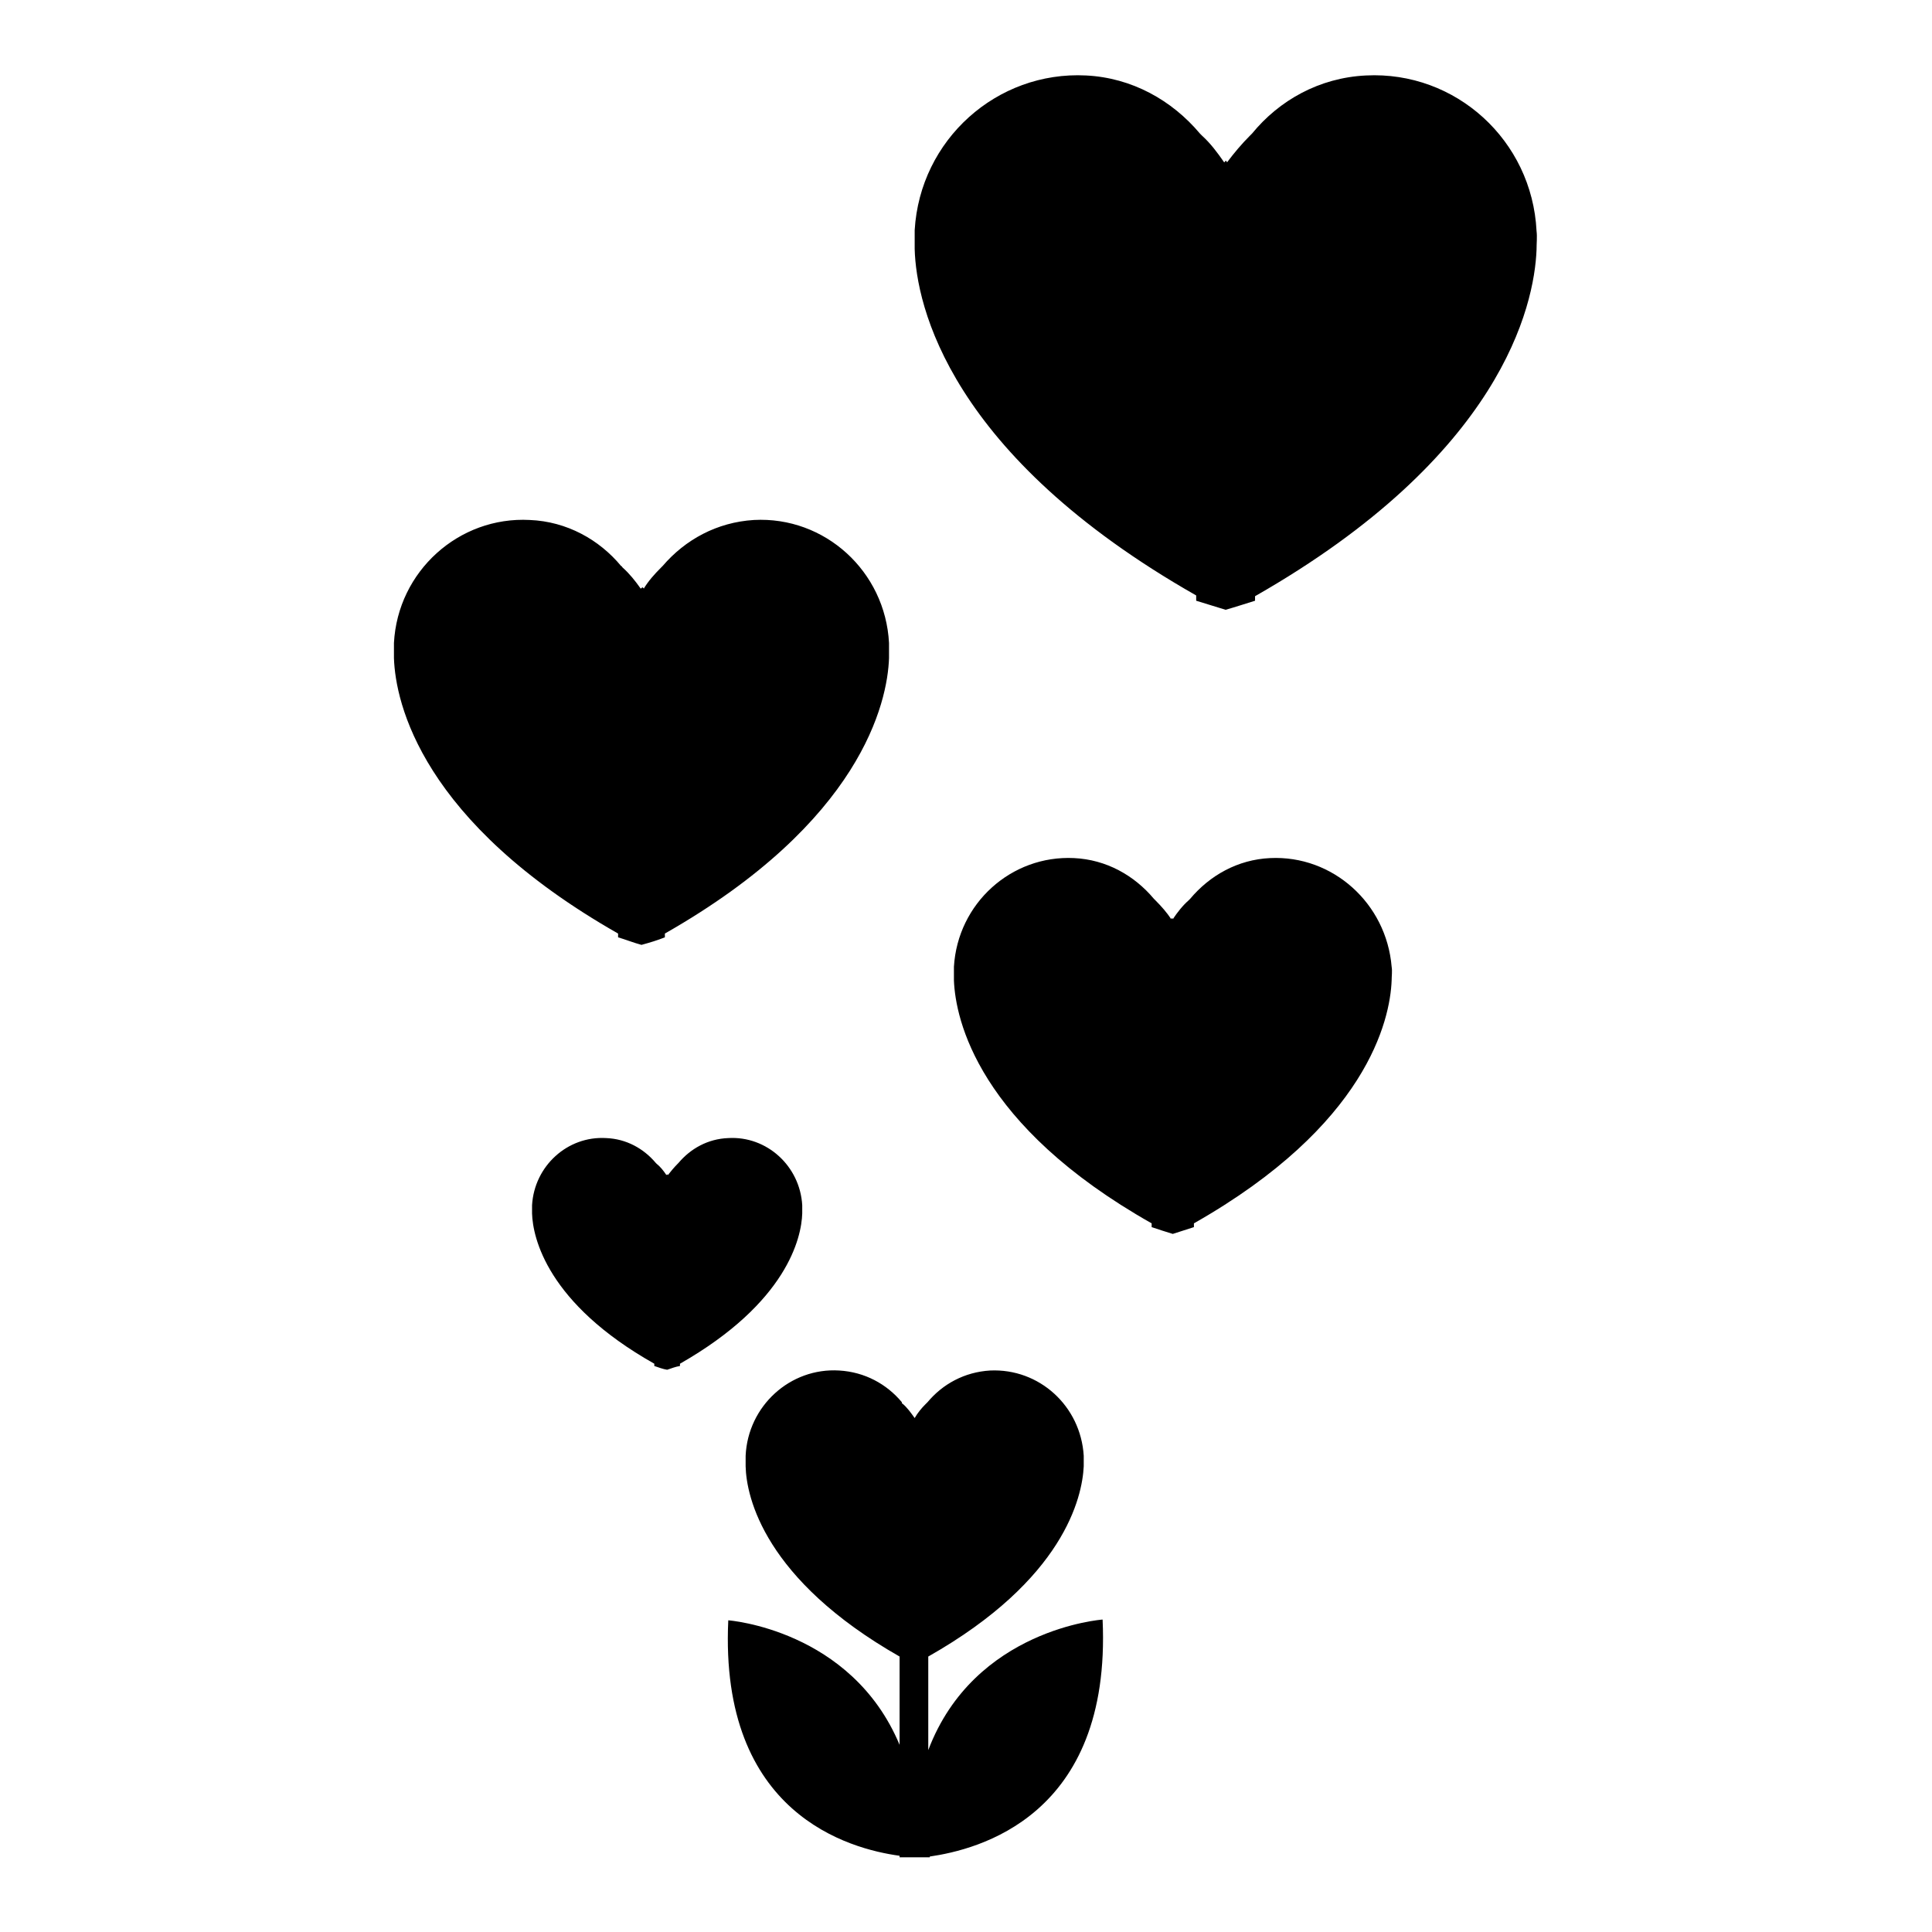
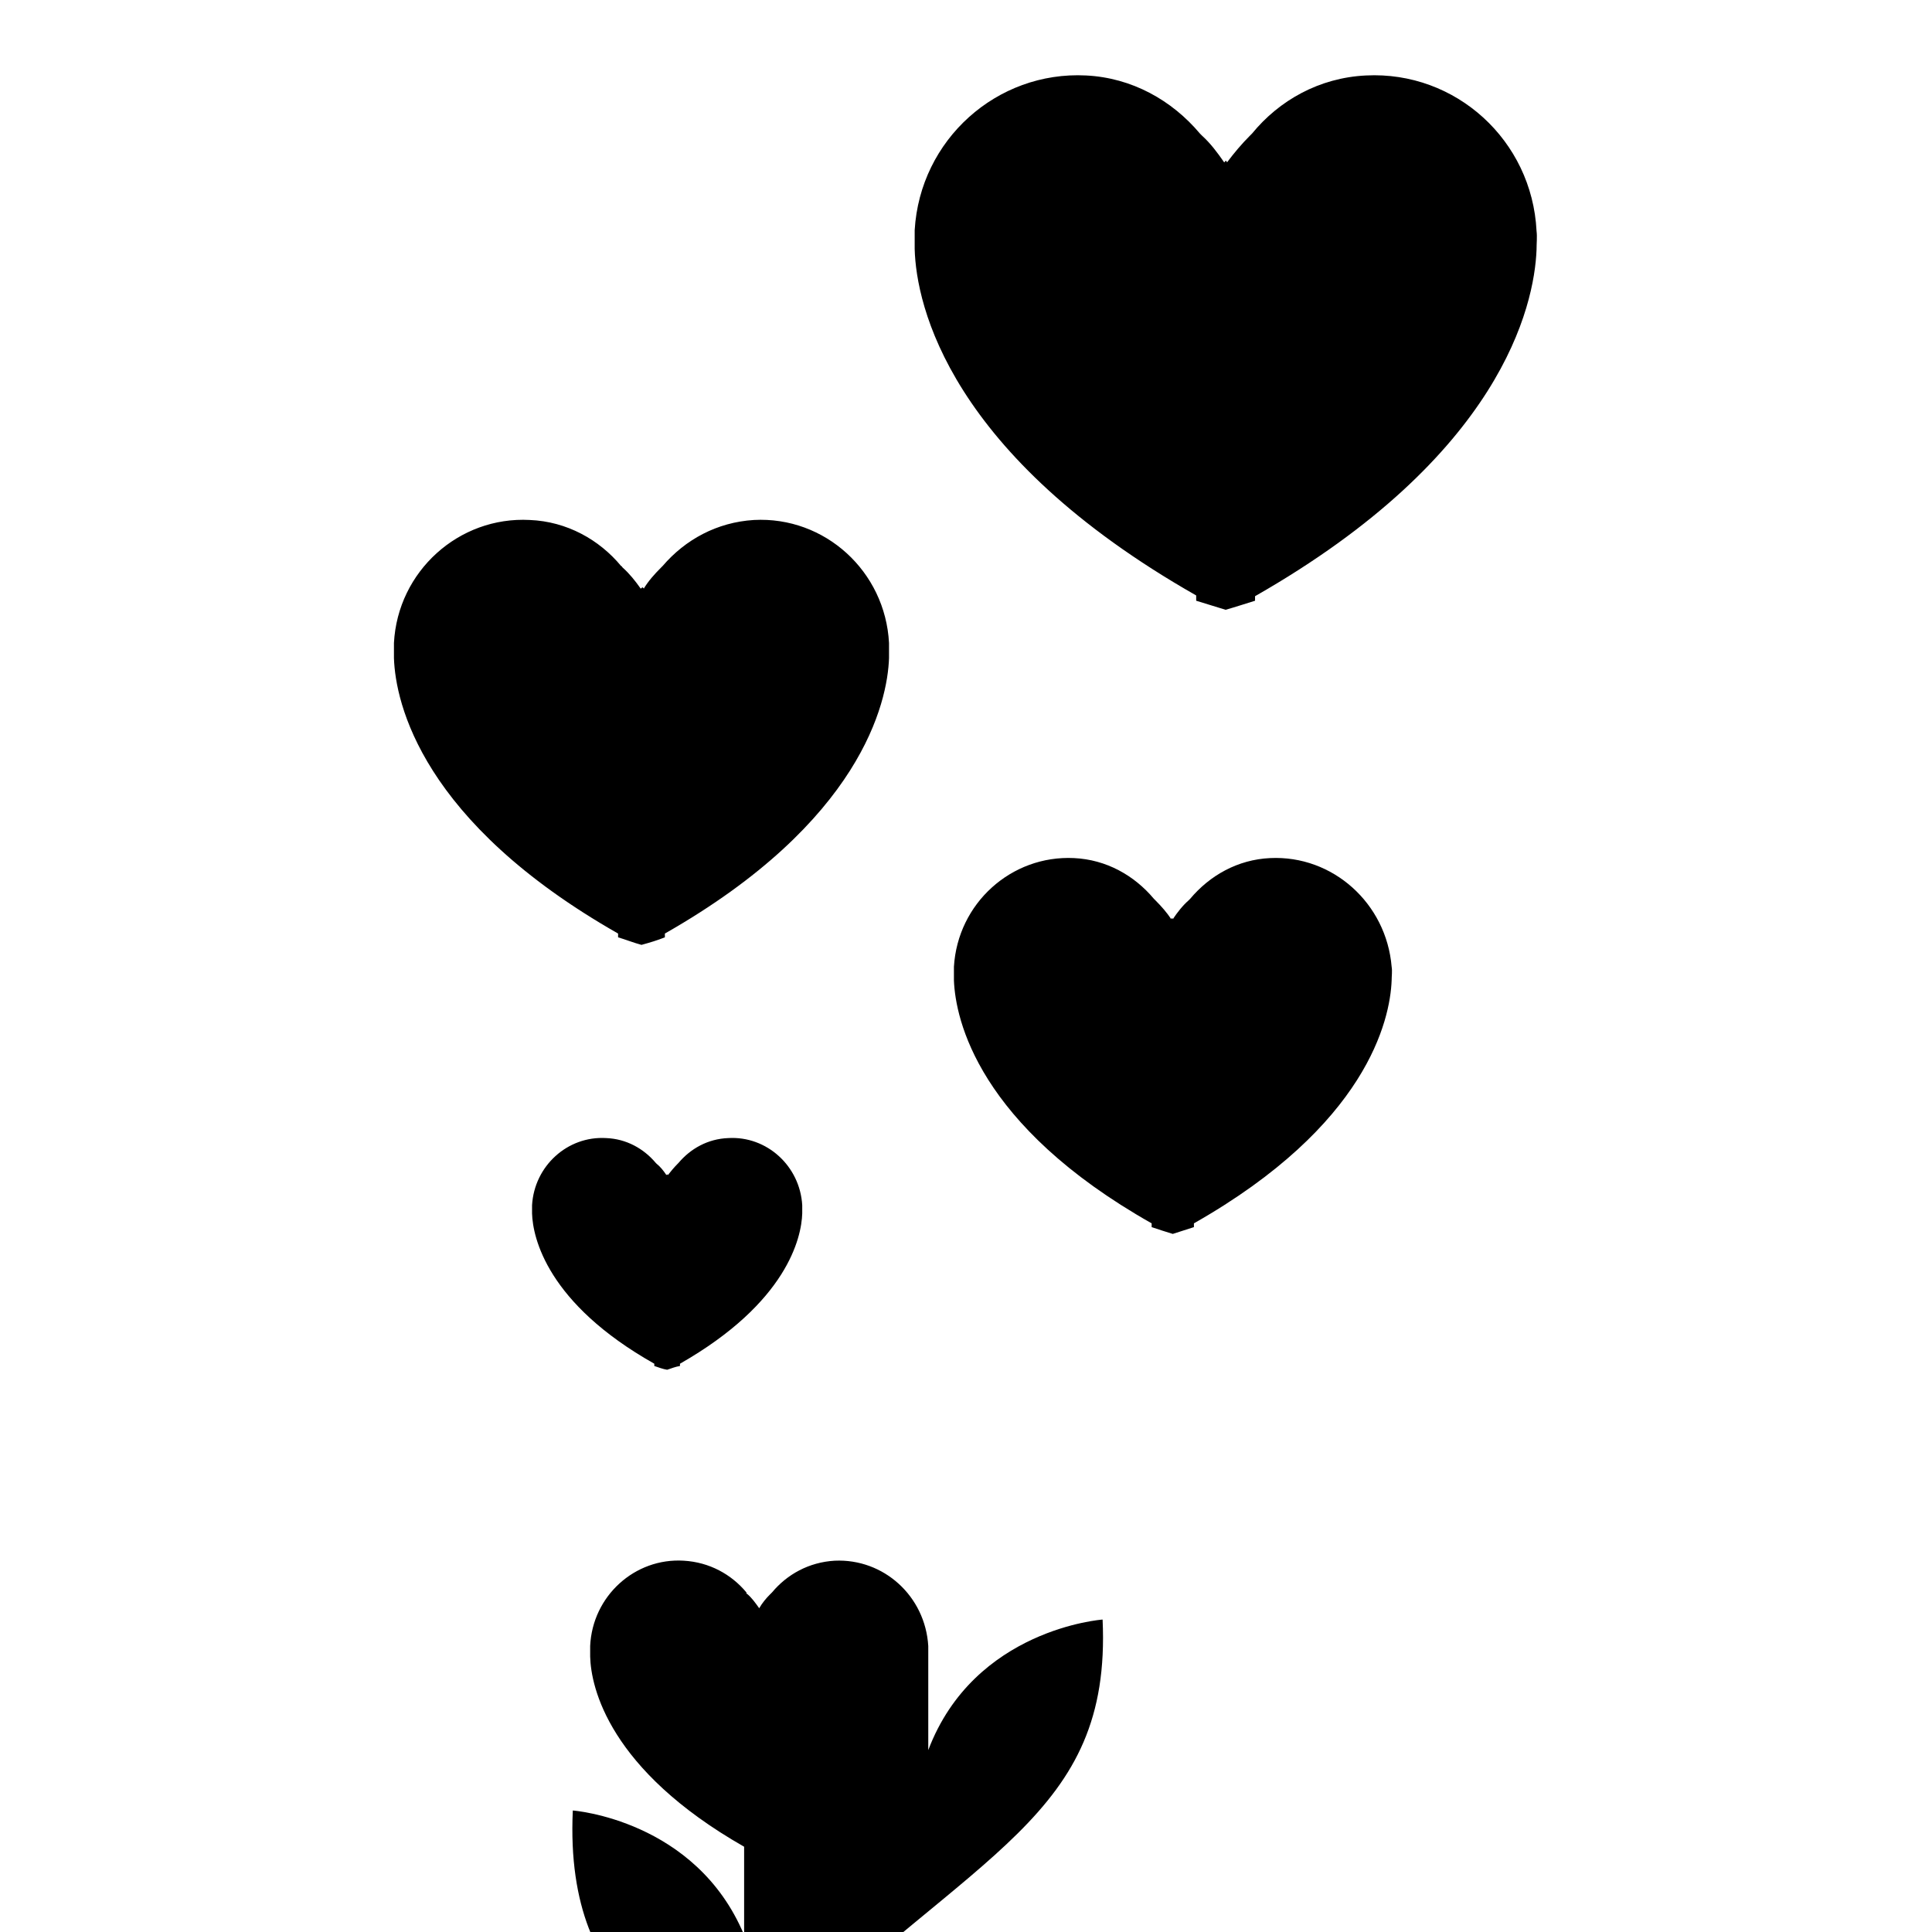
<svg xmlns="http://www.w3.org/2000/svg" version="1.1" x="0px" y="0px" viewBox="0 0 256 256" enable-background="new 0 0 256 256" xml:space="preserve">
  <g>
-     <path fill="#000000" d="M146.1,214.6c0,0-17,1.2-23.1,17.3v-12.4c18-10.2,20.4-21.1,20.6-25.2c0-0.5,0-0.9,0-1.4 c-0.4-6.6-5.9-11.6-12.4-11.3c-3.4,0.2-6.3,1.8-8.3,4.2c-0.1,0.1-0.2,0.2-0.3,0.3c-0.5,0.5-1,1.1-1.4,1.8c-0.5-0.7-1-1.4-1.6-1.9 c-0.1,0-0.1-0.1-0.1-0.2c-2-2.4-4.9-4-8.3-4.2c-6.5-0.4-12.1,4.7-12.4,11.3c0,0.5,0,0.9,0,1.4c0.1,4.1,2.5,15,20.4,25.2v11.7 c-6.4-15.3-22.7-16.5-22.7-16.5c-1.2,25.7,16.1,30.3,22.7,31.2v0.2h4v-0.1C129.4,245.1,147.3,240.8,146.1,214.6z M168.3,113.7 c-4.3,0.2-8,2.3-10.6,5.4c-0.1,0.1-0.1,0.1-0.2,0.2c-0.8,0.7-1.5,1.6-2.1,2.5c0-0.1-0.1-0.1-0.1-0.2c0,0.1-0.1,0.1-0.1,0.2 c-0.6-0.9-1.3-1.7-2.1-2.5c-0.1-0.1-0.1-0.1-0.2-0.2c-2.6-3.1-6.3-5.2-10.6-5.4c-8.3-0.4-15.4,6-15.9,14.4c0,0.6,0,1.2,0,1.8 c0.2,5.2,3.2,19.2,26.2,32.2v0.5c0.9,0.3,1.8,0.6,2.8,0.9c1-0.3,1.8-0.6,2.8-0.9v-0.5c22.9-13,26-26.9,26.2-32.2 c0-0.6,0.1-1.2,0-1.8C183.7,119.7,176.6,113.3,168.3,113.7z M96.5,150.8c-2.7,0.1-5,1.4-6.6,3.3c0,0-0.1,0.1-0.1,0.1 c-0.5,0.5-0.9,1-1.3,1.5c0,0-0.1-0.1-0.1-0.1c0,0-0.1,0.1-0.1,0.1c-0.4-0.6-0.8-1.1-1.3-1.5c0,0-0.1-0.1-0.1-0.1 c-1.6-1.9-3.9-3.2-6.6-3.3c-5.1-0.3-9.5,3.7-9.8,8.9c0,0.4,0,0.7,0,1.1c0.1,3.2,2,11.9,16.2,19.9v0.3c0.6,0.2,1.1,0.4,1.7,0.5 c0.6-0.2,1.1-0.4,1.7-0.5v-0.3c14.2-8.1,16.1-16.7,16.2-19.9c0-0.4,0-0.7,0-1.1C106,154.5,101.6,150.5,96.5,150.8z M99.9,68.9 c-4.9,0.3-9.1,2.6-12.1,6.1c-0.1,0.1-0.1,0.1-0.2,0.2c-0.9,0.9-1.7,1.8-2.3,2.8c0-0.1-0.1-0.1-0.2-0.2c0,0.1-0.1,0.1-0.2,0.2 c-0.7-1-1.5-2-2.4-2.8c-0.1-0.1-0.1-0.2-0.2-0.2c-2.9-3.5-7.2-5.9-12.1-6.1c-9.4-0.5-17.5,6.8-18,16.3c0,0.7,0,1.4,0,2 c0.2,6,3.7,21.7,29.7,36.5v0.5c1,0.3,2,0.7,3.1,1c1.1-0.3,2.1-0.6,3.1-1v-0.5c26-14.8,29.5-30.6,29.7-36.5c0-0.7,0-1.4,0-2 C117.3,75.7,109.3,68.4,99.9,68.9z M181,10c-6.2,0.3-11.5,3.3-15.1,7.7c-0.1,0.1-0.2,0.2-0.3,0.3c-1.1,1.1-2.1,2.3-3,3.5 c-0.1-0.1-0.1-0.2-0.2-0.2c-0.1,0.1-0.1,0.2-0.2,0.2c-0.9-1.3-1.8-2.5-2.9-3.5c-0.1-0.1-0.2-0.2-0.3-0.3c-3.7-4.4-9-7.4-15.1-7.7 c-11.8-0.6-22,8.5-22.7,20.5c0,0.9,0,1.7,0,2.5c0.2,7.5,4.6,27.3,37.3,45.9v0.7c1.3,0.4,2.6,0.8,3.9,1.2c1.4-0.4,2.6-0.8,3.9-1.2 V79c32.6-18.6,37-38.4,37.3-45.9c0-0.9,0.1-1.7,0-2.5C203,18.6,192.9,9.4,181,10z" />
+     <path fill="#000000" d="M146.1,214.6c0,0-17,1.2-23.1,17.3v-12.4c0-0.5,0-0.9,0-1.4 c-0.4-6.6-5.9-11.6-12.4-11.3c-3.4,0.2-6.3,1.8-8.3,4.2c-0.1,0.1-0.2,0.2-0.3,0.3c-0.5,0.5-1,1.1-1.4,1.8c-0.5-0.7-1-1.4-1.6-1.9 c-0.1,0-0.1-0.1-0.1-0.2c-2-2.4-4.9-4-8.3-4.2c-6.5-0.4-12.1,4.7-12.4,11.3c0,0.5,0,0.9,0,1.4c0.1,4.1,2.5,15,20.4,25.2v11.7 c-6.4-15.3-22.7-16.5-22.7-16.5c-1.2,25.7,16.1,30.3,22.7,31.2v0.2h4v-0.1C129.4,245.1,147.3,240.8,146.1,214.6z M168.3,113.7 c-4.3,0.2-8,2.3-10.6,5.4c-0.1,0.1-0.1,0.1-0.2,0.2c-0.8,0.7-1.5,1.6-2.1,2.5c0-0.1-0.1-0.1-0.1-0.2c0,0.1-0.1,0.1-0.1,0.2 c-0.6-0.9-1.3-1.7-2.1-2.5c-0.1-0.1-0.1-0.1-0.2-0.2c-2.6-3.1-6.3-5.2-10.6-5.4c-8.3-0.4-15.4,6-15.9,14.4c0,0.6,0,1.2,0,1.8 c0.2,5.2,3.2,19.2,26.2,32.2v0.5c0.9,0.3,1.8,0.6,2.8,0.9c1-0.3,1.8-0.6,2.8-0.9v-0.5c22.9-13,26-26.9,26.2-32.2 c0-0.6,0.1-1.2,0-1.8C183.7,119.7,176.6,113.3,168.3,113.7z M96.5,150.8c-2.7,0.1-5,1.4-6.6,3.3c0,0-0.1,0.1-0.1,0.1 c-0.5,0.5-0.9,1-1.3,1.5c0,0-0.1-0.1-0.1-0.1c0,0-0.1,0.1-0.1,0.1c-0.4-0.6-0.8-1.1-1.3-1.5c0,0-0.1-0.1-0.1-0.1 c-1.6-1.9-3.9-3.2-6.6-3.3c-5.1-0.3-9.5,3.7-9.8,8.9c0,0.4,0,0.7,0,1.1c0.1,3.2,2,11.9,16.2,19.9v0.3c0.6,0.2,1.1,0.4,1.7,0.5 c0.6-0.2,1.1-0.4,1.7-0.5v-0.3c14.2-8.1,16.1-16.7,16.2-19.9c0-0.4,0-0.7,0-1.1C106,154.5,101.6,150.5,96.5,150.8z M99.9,68.9 c-4.9,0.3-9.1,2.6-12.1,6.1c-0.1,0.1-0.1,0.1-0.2,0.2c-0.9,0.9-1.7,1.8-2.3,2.8c0-0.1-0.1-0.1-0.2-0.2c0,0.1-0.1,0.1-0.2,0.2 c-0.7-1-1.5-2-2.4-2.8c-0.1-0.1-0.1-0.2-0.2-0.2c-2.9-3.5-7.2-5.9-12.1-6.1c-9.4-0.5-17.5,6.8-18,16.3c0,0.7,0,1.4,0,2 c0.2,6,3.7,21.7,29.7,36.5v0.5c1,0.3,2,0.7,3.1,1c1.1-0.3,2.1-0.6,3.1-1v-0.5c26-14.8,29.5-30.6,29.7-36.5c0-0.7,0-1.4,0-2 C117.3,75.7,109.3,68.4,99.9,68.9z M181,10c-6.2,0.3-11.5,3.3-15.1,7.7c-0.1,0.1-0.2,0.2-0.3,0.3c-1.1,1.1-2.1,2.3-3,3.5 c-0.1-0.1-0.1-0.2-0.2-0.2c-0.1,0.1-0.1,0.2-0.2,0.2c-0.9-1.3-1.8-2.5-2.9-3.5c-0.1-0.1-0.2-0.2-0.3-0.3c-3.7-4.4-9-7.4-15.1-7.7 c-11.8-0.6-22,8.5-22.7,20.5c0,0.9,0,1.7,0,2.5c0.2,7.5,4.6,27.3,37.3,45.9v0.7c1.3,0.4,2.6,0.8,3.9,1.2c1.4-0.4,2.6-0.8,3.9-1.2 V79c32.6-18.6,37-38.4,37.3-45.9c0-0.9,0.1-1.7,0-2.5C203,18.6,192.9,9.4,181,10z" />
  </g>
</svg>